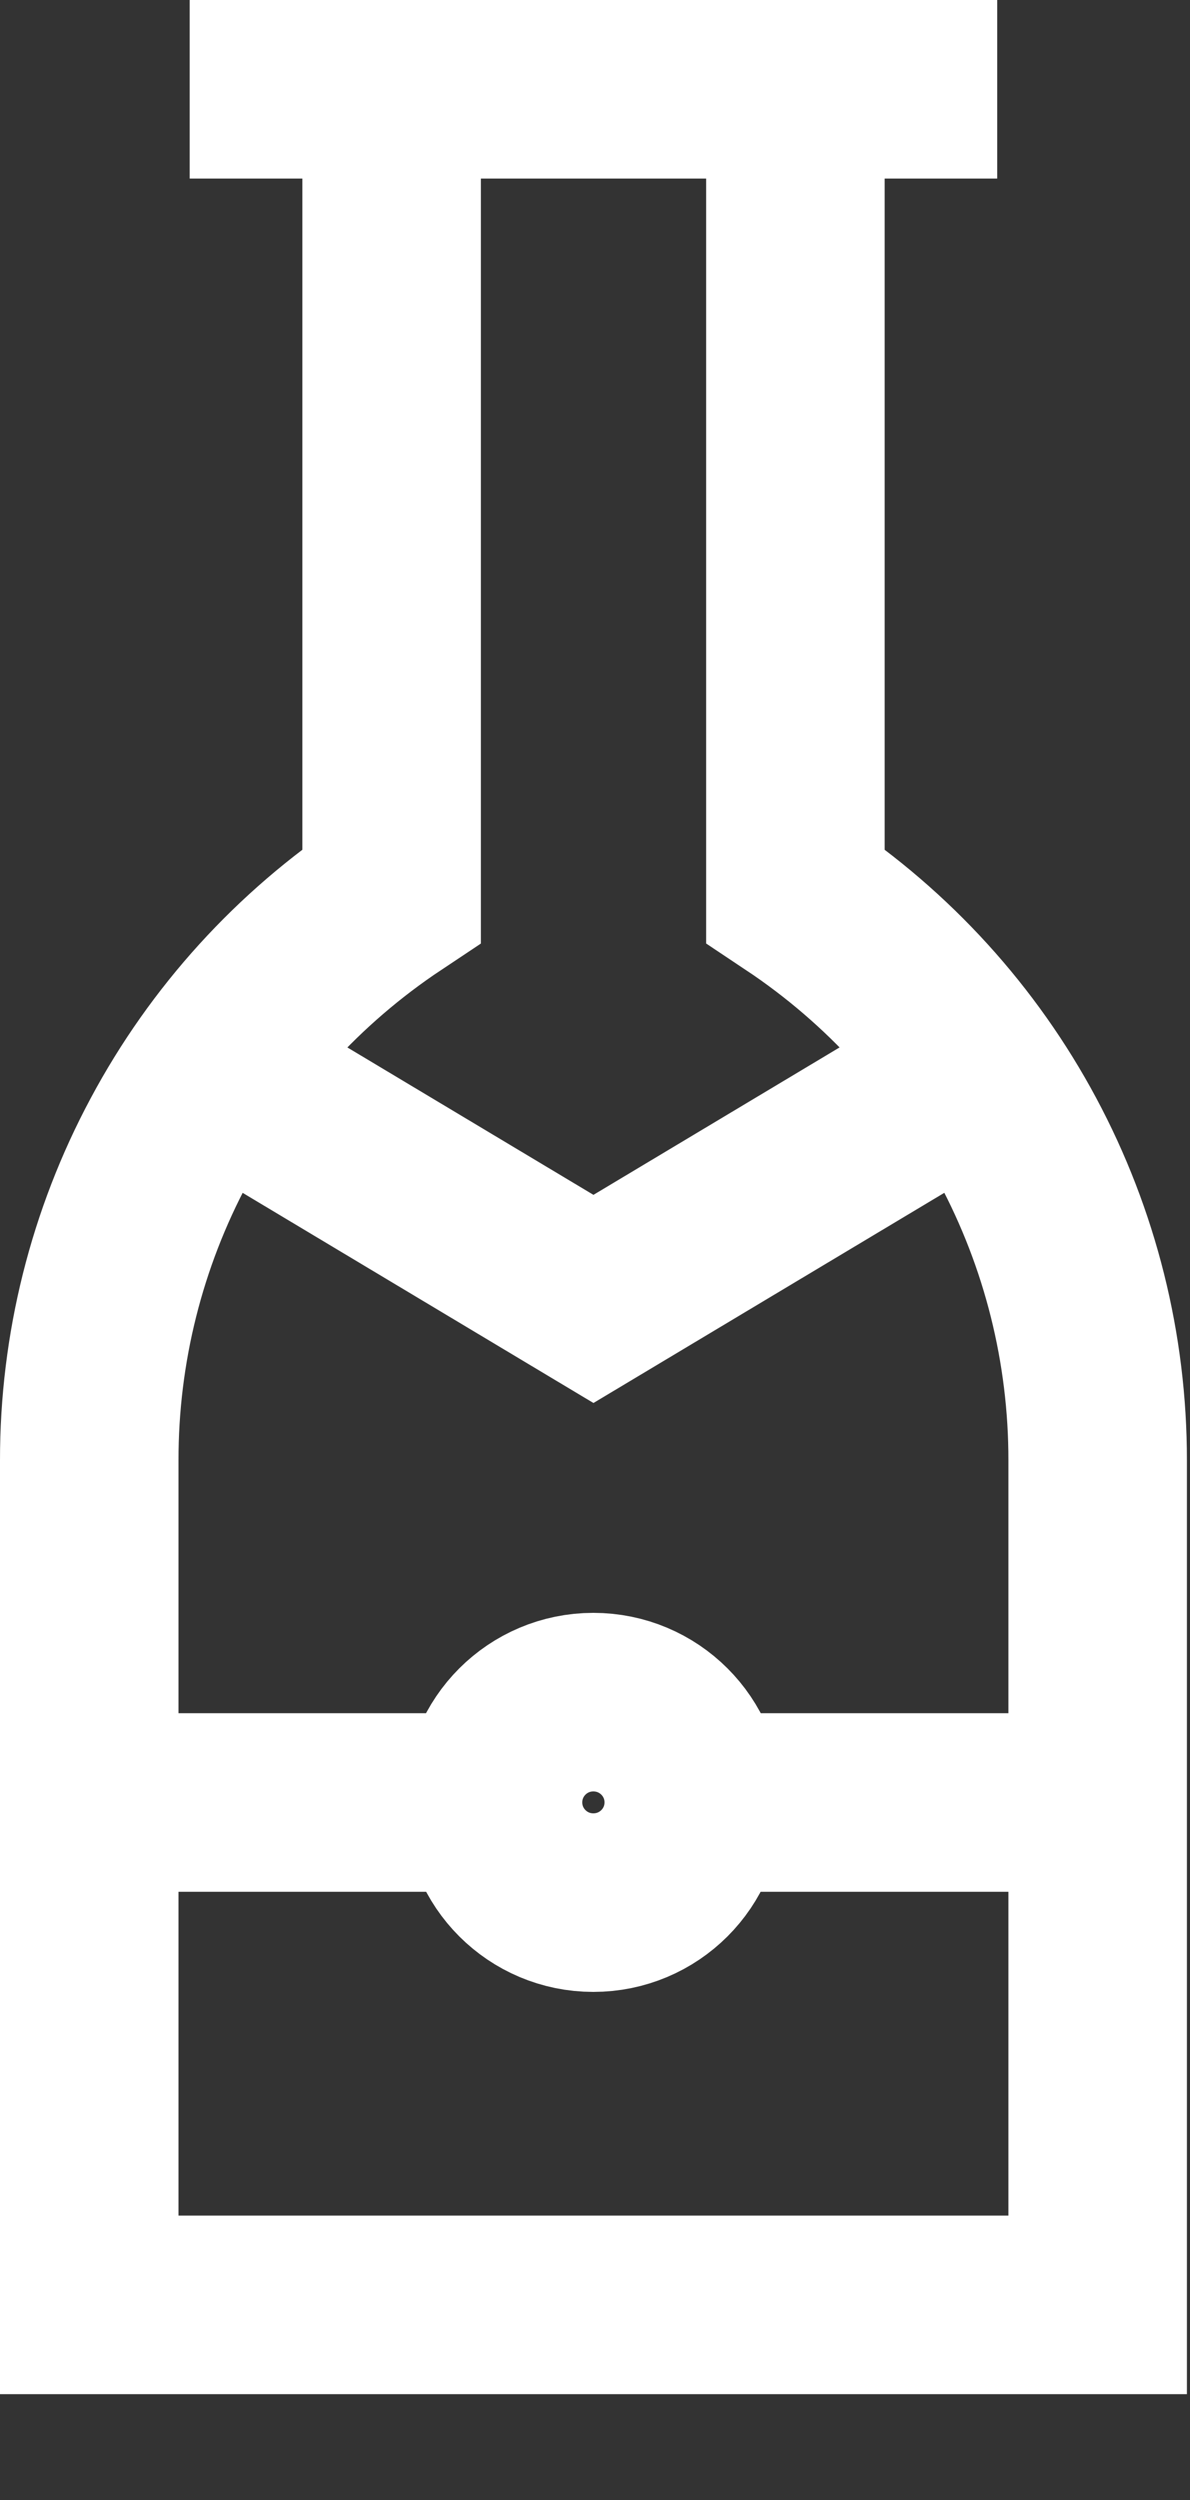
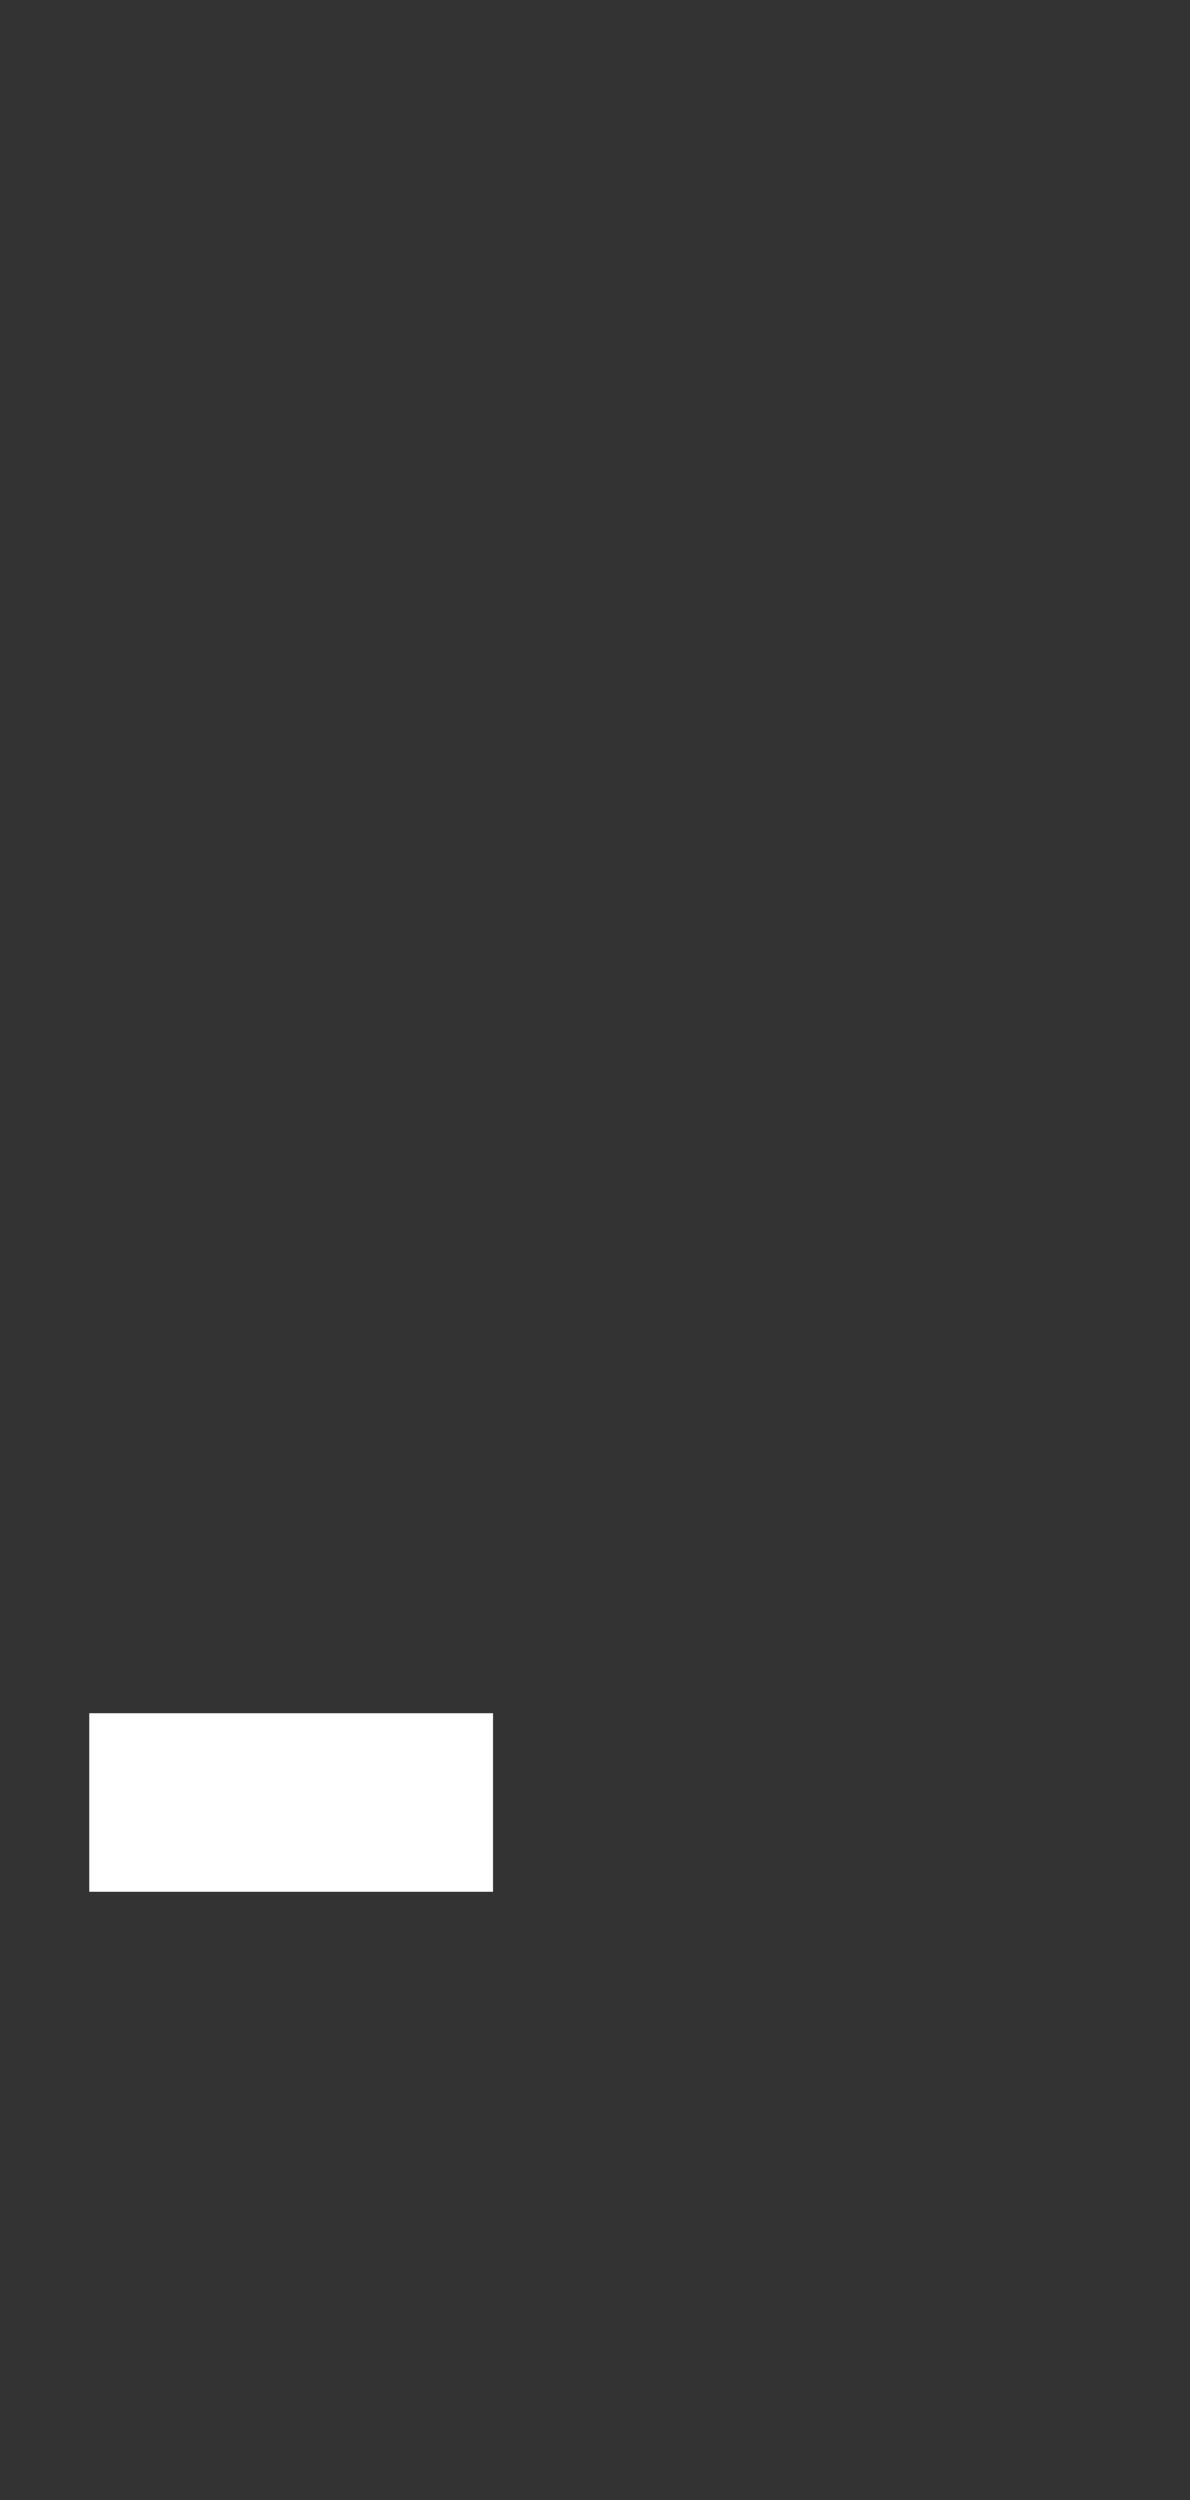
<svg xmlns="http://www.w3.org/2000/svg" width="10" height="21" viewBox="0 0 10 21" fill="none">
  <rect x="0" y="0" width="10" height="21" fill="#333333" stroke="none" />
-   <path d="M6.684 7.524V0.75H3.291V7.524C2.508 8.045 1.867 8.75 1.424 9.578C0.98 10.405 0.749 11.329 0.75 12.268V19.361H9.224V12.268C9.225 11.329 8.994 10.405 8.551 9.578C8.108 8.75 7.466 8.045 6.684 7.524Z" stroke="white" stroke-width="1.5" stroke-miterlimit="10" />
-   <path d="M1.594 0.75H8.38" stroke="white" stroke-width="1.5" stroke-miterlimit="10" />
-   <path d="M4.986 15.982C5.453 15.982 5.83 15.605 5.83 15.14C5.83 14.675 5.453 14.298 4.986 14.298C4.52 14.298 4.143 14.675 4.143 15.14C4.143 15.605 4.52 15.982 4.986 15.982Z" stroke="white" stroke-width="1.5" stroke-miterlimit="10" />
  <path d="M0.75 15.141H4.143" stroke="white" stroke-width="1.5" stroke-miterlimit="10" />
-   <path d="M5.83 15.141H9.223" stroke="white" stroke-width="1.5" stroke-miterlimit="10" />
-   <path d="M1.789 8.996L4.987 10.911L8.185 8.996" stroke="white" stroke-width="1.5" stroke-miterlimit="10" />
</svg>